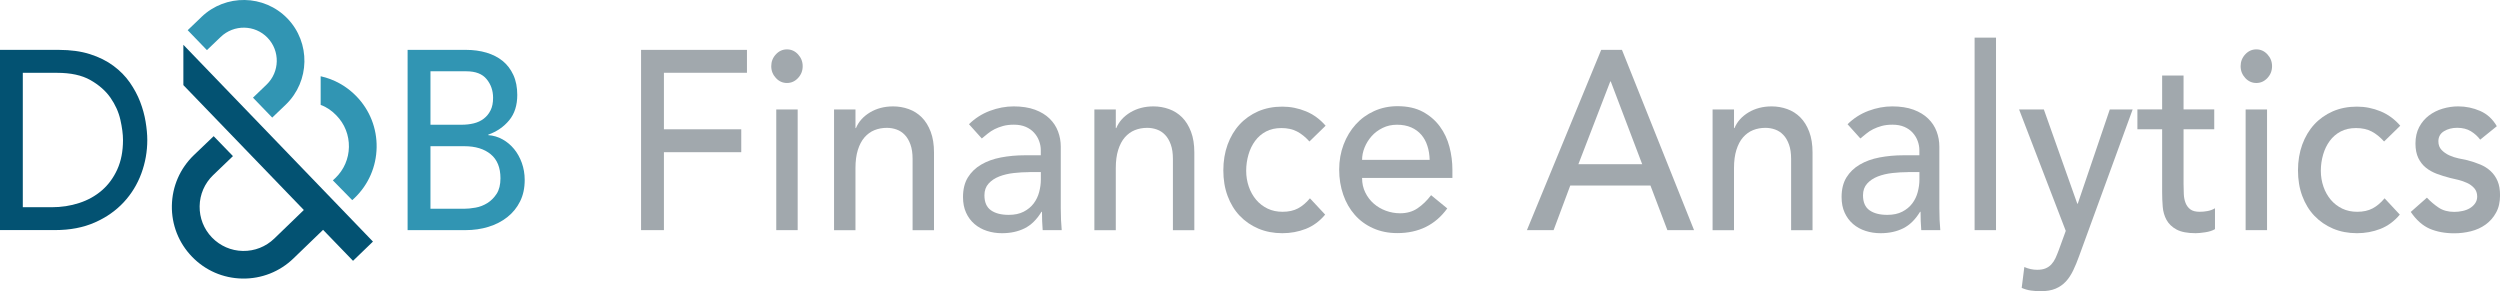
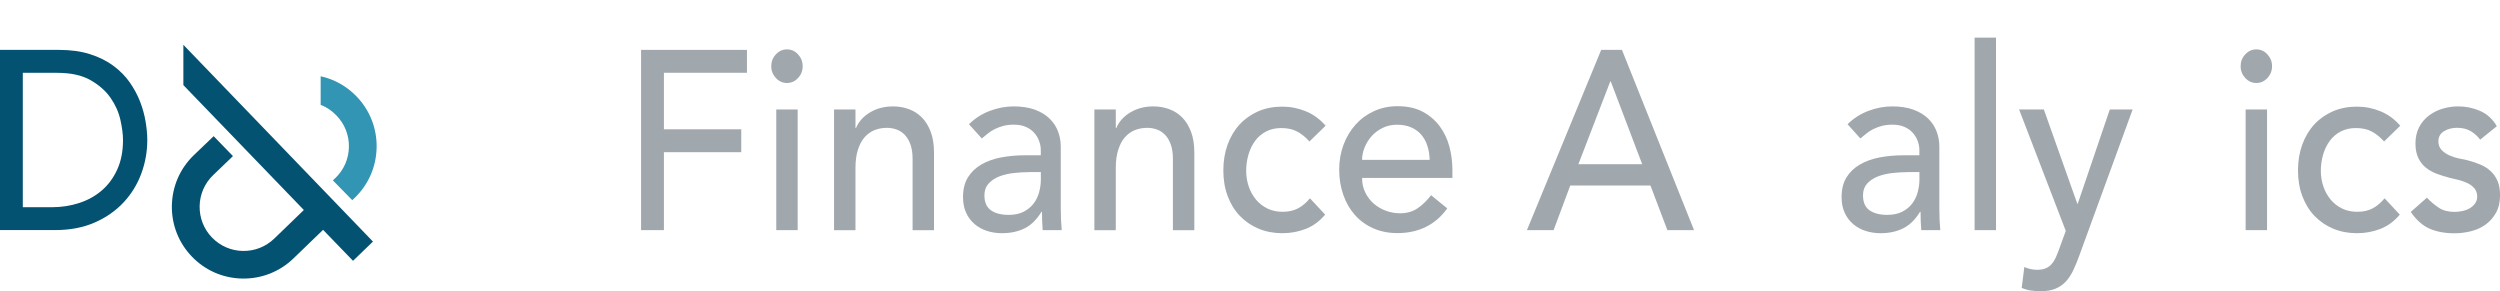
<svg xmlns="http://www.w3.org/2000/svg" id="Layer_1" viewBox="0 0 504.28 58.75">
  <path d="m0,10.06h11.86c2.4,0,4.5.29,6.31.87,1.81.58,3.38,1.36,4.7,2.34,1.33.98,2.43,2.1,3.31,3.36.88,1.27,1.58,2.57,2.09,3.9.51,1.33.88,2.67,1.1,4.01.22,1.34.34,2.57.34,3.7,0,2.33-.4,4.58-1.2,6.75-.8,2.17-1.98,4.11-3.55,5.8-1.57,1.69-3.51,3.06-5.83,4.08-2.32,1.03-5,1.54-8.04,1.54H0V10.06Zm4.61,31.74h5.81c1.95,0,3.8-.28,5.54-.85,1.74-.56,3.27-1.41,4.58-2.54,1.31-1.13,2.35-2.54,3.12-4.24s1.15-3.67,1.15-5.93c0-1.16-.18-2.52-.53-4.08-.35-1.56-1.02-3.04-1.99-4.44-.98-1.4-2.33-2.59-4.06-3.57-1.73-.98-3.97-1.46-6.72-1.46h-6.91v27.12Z" style="fill:#035272;" />
-   <path d="m82.22,10.06h11.81c1.47,0,2.84.19,4.1.56,1.26.38,2.35.93,3.26,1.67.91.74,1.63,1.68,2.16,2.83.53,1.15.79,2.49.79,4.03,0,2.09-.54,3.79-1.63,5.11-1.09,1.32-2.5,2.29-4.22,2.9v.1c1.02.07,1.98.35,2.88.85.9.5,1.67,1.15,2.33,1.95.66.81,1.18,1.74,1.56,2.8.38,1.06.58,2.21.58,3.44,0,1.64-.31,3.09-.94,4.34-.62,1.25-1.48,2.3-2.57,3.16-1.09.86-2.35,1.51-3.79,1.95-1.44.45-2.99.67-4.66.67h-11.66V10.06Zm4.61,15.1h6.29c.86,0,1.68-.09,2.45-.28.77-.19,1.44-.5,2.02-.95.58-.44,1.03-1.01,1.37-1.69.34-.68.5-1.52.5-2.52,0-1.44-.43-2.69-1.3-3.75-.86-1.06-2.22-1.59-4.08-1.59h-7.25v10.79Zm0,16.95h6.77c.7,0,1.48-.08,2.33-.23.85-.15,1.64-.46,2.38-.92.74-.46,1.36-1.09,1.87-1.87.51-.79.77-1.83.77-3.13,0-2.16-.66-3.77-1.97-4.85-1.31-1.08-3.09-1.62-5.33-1.62h-6.82v12.63Z" style="fill:#3195b3;" />
  <path d="m129.31,10.06h21.36v4.62h-16.75v11.4h15.6v4.62h-15.6v15.72h-4.61V10.06Z" style="fill:#a1a8ad;" />
  <path d="m155.57,13.35c0-.92.31-1.72.94-2.39.62-.67,1.37-1,2.23-1s1.61.33,2.23,1c.62.67.94,1.46.94,2.39s-.31,1.72-.94,2.39c-.62.67-1.37,1-2.23,1s-1.61-.33-2.23-1c-.62-.67-.94-1.46-.94-2.39Zm1.01,8.73h4.32v24.34h-4.32v-24.34Z" style="fill:#a1a8ad;" />
  <path d="m168.24,22.08h4.32v3.75h.1c.54-1.3,1.49-2.35,2.83-3.16,1.34-.8,2.9-1.21,4.66-1.21,1.09,0,2.14.18,3.14.54,1.01.36,1.89.92,2.64,1.67.75.75,1.35,1.72,1.8,2.9.45,1.18.67,2.58.67,4.19v15.67h-4.32v-14.38c0-1.13-.14-2.1-.43-2.9-.29-.8-.67-1.46-1.15-1.95-.48-.5-1.03-.86-1.66-1.08-.62-.22-1.27-.33-1.94-.33-.9,0-1.73.15-2.5.46s-1.44.8-2.02,1.46c-.58.67-1.02,1.52-1.34,2.54-.32,1.03-.48,2.24-.48,3.65v12.53h-4.32v-24.34Z" style="fill:#a1a8ad;" />
  <path d="m195.45,25.06c1.22-1.2,2.62-2.1,4.22-2.7,1.6-.6,3.2-.9,4.8-.9s3.1.22,4.3.67c1.2.45,2.18,1.04,2.95,1.8.77.75,1.34,1.62,1.7,2.59.37.98.55,1.99.55,3.06v12.43c0,.86.02,1.64.05,2.36.03.72.08,1.4.14,2.05h-3.84c-.1-1.23-.14-2.47-.14-3.7h-.1c-.96,1.58-2.1,2.69-3.41,3.34-1.31.65-2.83.98-4.56.98-1.06,0-2.06-.15-3.02-.46-.96-.31-1.8-.77-2.52-1.39-.72-.62-1.29-1.38-1.7-2.29-.42-.91-.62-1.96-.62-3.16,0-1.57.33-2.89.98-3.95.66-1.06,1.55-1.93,2.69-2.59,1.14-.67,2.46-1.15,3.98-1.44,1.52-.29,3.14-.44,4.87-.44h3.17v-1.03c0-.62-.11-1.23-.34-1.85-.22-.62-.56-1.17-1.01-1.67-.45-.5-1.01-.89-1.68-1.18-.67-.29-1.47-.44-2.4-.44-.83,0-1.56.09-2.18.26-.62.17-1.19.39-1.7.64-.51.26-.98.56-1.39.9-.42.34-.82.67-1.2.98l-2.59-2.88Zm12.19,9.66c-1.02,0-2.07.06-3.14.18-1.07.12-2.05.35-2.93.69-.88.34-1.6.82-2.16,1.44-.56.62-.84,1.4-.84,2.36,0,1.4.44,2.41,1.32,3.03.88.62,2.07.92,3.58.92,1.18,0,2.19-.21,3.02-.64.83-.43,1.5-.98,2.02-1.67.51-.68.88-1.45,1.1-2.29.22-.84.34-1.67.34-2.49v-1.54h-2.3Z" style="fill:#a1a8ad;" />
  <path d="m220.75,22.08h4.32v3.75h.1c.54-1.3,1.49-2.35,2.83-3.16,1.34-.8,2.9-1.21,4.66-1.21,1.09,0,2.14.18,3.14.54,1.01.36,1.89.92,2.64,1.67.75.75,1.35,1.72,1.8,2.9.45,1.18.67,2.58.67,4.19v15.67h-4.32v-14.38c0-1.13-.14-2.1-.43-2.9-.29-.8-.67-1.46-1.15-1.95-.48-.5-1.03-.86-1.66-1.08-.62-.22-1.27-.33-1.94-.33-.9,0-1.73.15-2.5.46s-1.44.8-2.02,1.46c-.58.67-1.02,1.52-1.34,2.54-.32,1.03-.48,2.24-.48,3.65v12.53h-4.32v-24.34Z" style="fill:#a1a8ad;" />
  <path d="m264.14,28.55c-.8-.89-1.64-1.57-2.52-2.03-.88-.46-1.93-.69-3.14-.69s-2.22.23-3.1.69c-.88.46-1.62,1.1-2.21,1.9-.59.8-1.04,1.73-1.34,2.77-.3,1.04-.46,2.13-.46,3.26s.18,2.2.53,3.21c.35,1.01.85,1.89,1.49,2.65.64.75,1.41,1.34,2.3,1.77.9.43,1.9.64,3.02.64,1.22,0,2.26-.23,3.12-.69.86-.46,1.66-1.14,2.4-2.03l3.07,3.29c-1.12,1.34-2.42,2.29-3.91,2.88-1.49.58-3.06.87-4.73.87-1.76,0-3.37-.31-4.82-.92-1.46-.62-2.71-1.48-3.77-2.59-1.06-1.11-1.87-2.45-2.45-4.01-.58-1.56-.86-3.28-.86-5.16s.29-3.61.86-5.19c.58-1.57,1.38-2.93,2.42-4.06,1.04-1.13,2.29-2.01,3.74-2.65,1.46-.63,3.08-.95,4.87-.95,1.66,0,3.25.32,4.78.95,1.52.63,2.84,1.6,3.96,2.9l-3.26,3.18Z" style="fill:#a1a8ad;" />
  <path d="m274.75,35.94c0,1.06.22,2.03.65,2.9.43.87,1,1.62,1.7,2.23s1.52,1.1,2.45,1.44c.93.34,1.89.51,2.88.51,1.34,0,2.51-.33,3.5-1,.99-.67,1.9-1.55,2.74-2.65l3.26,2.67c-2.4,3.32-5.76,4.98-10.08,4.98-1.79,0-3.42-.33-4.87-.98-1.46-.65-2.69-1.55-3.7-2.7-1.01-1.15-1.79-2.5-2.33-4.06-.54-1.56-.82-3.24-.82-5.06s.3-3.5.89-5.06c.59-1.56,1.41-2.91,2.45-4.06,1.04-1.15,2.28-2.05,3.72-2.7,1.44-.65,3.01-.98,4.7-.98,2.02,0,3.72.38,5.11,1.13,1.39.75,2.54,1.74,3.43,2.95.9,1.22,1.54,2.59,1.94,4.11.4,1.52.6,3.07.6,4.65v1.64h-18.24Zm13.63-3.7c-.03-1.03-.18-1.97-.46-2.82-.27-.86-.68-1.6-1.22-2.23-.54-.63-1.22-1.13-2.04-1.49-.82-.36-1.77-.54-2.86-.54s-2.02.21-2.9.64c-.88.43-1.62.98-2.23,1.67-.61.69-1.08,1.45-1.42,2.29-.34.84-.5,1.67-.5,2.49h13.63Z" style="fill:#a1a8ad;" />
  <path d="m322.99,10.06h4.18l14.54,36.36h-5.38l-3.41-8.99h-16.18l-3.36,8.99h-5.38l14.98-36.36Zm8.26,23.06l-6.34-16.69h-.1l-6.43,16.69h12.86Z" style="fill:#a1a8ad;" />
-   <path d="m345.45,22.08h4.32v3.75h.1c.54-1.3,1.49-2.35,2.83-3.16,1.34-.8,2.9-1.21,4.66-1.21,1.09,0,2.14.18,3.14.54,1.01.36,1.89.92,2.64,1.67.75.75,1.35,1.72,1.8,2.9s.67,2.58.67,4.19v15.67h-4.32v-14.38c0-1.13-.14-2.1-.43-2.9-.29-.8-.67-1.46-1.15-1.95-.48-.5-1.03-.86-1.66-1.08-.62-.22-1.27-.33-1.94-.33-.9,0-1.73.15-2.5.46-.77.31-1.44.8-2.02,1.46s-1.02,1.52-1.34,2.54c-.32,1.03-.48,2.24-.48,3.65v12.53h-4.32v-24.34Z" style="fill:#a1a8ad;" />
  <path d="m372.67,25.06c1.22-1.2,2.62-2.1,4.22-2.7,1.6-.6,3.2-.9,4.8-.9s3.1.22,4.3.67c1.2.45,2.18,1.04,2.95,1.8.77.75,1.34,1.62,1.7,2.59.37.98.55,1.99.55,3.06v12.43c0,.86.02,1.64.05,2.36.03.72.08,1.4.14,2.05h-3.84c-.1-1.23-.14-2.47-.14-3.7h-.1c-.96,1.58-2.1,2.69-3.41,3.34-1.31.65-2.83.98-4.56.98-1.06,0-2.06-.15-3.02-.46-.96-.31-1.8-.77-2.52-1.39-.72-.62-1.29-1.38-1.7-2.29-.42-.91-.62-1.96-.62-3.16,0-1.57.33-2.89.98-3.95.66-1.06,1.55-1.93,2.69-2.59,1.14-.67,2.46-1.15,3.98-1.44,1.52-.29,3.14-.44,4.87-.44h3.17v-1.03c0-.62-.11-1.23-.34-1.85s-.56-1.17-1.01-1.67c-.45-.5-1.01-.89-1.68-1.18-.67-.29-1.47-.44-2.4-.44-.83,0-1.56.09-2.18.26-.62.17-1.19.39-1.7.64s-.98.56-1.39.9c-.42.34-.82.67-1.2.98l-2.59-2.88Zm12.19,9.66c-1.02,0-2.07.06-3.14.18-1.07.12-2.05.35-2.93.69-.88.34-1.6.82-2.16,1.44-.56.62-.84,1.4-.84,2.36,0,1.4.44,2.41,1.32,3.03.88.62,2.07.92,3.58.92,1.18,0,2.19-.21,3.02-.64.83-.43,1.5-.98,2.02-1.67.51-.68.88-1.45,1.1-2.29.22-.84.34-1.67.34-2.49v-1.54h-2.3Z" style="fill:#a1a8ad;" />
  <path d="m398.3,7.59h4.32v38.83h-4.32V7.59Z" style="fill:#a1a8ad;" />
  <path d="m407.28,22.08h4.99l6.74,19h.1l6.46-19h4.61l-10.8,29.58c-.38,1.06-.78,2.03-1.2,2.9s-.91,1.62-1.48,2.23c-.57.62-1.27,1.1-2.08,1.44-.81.34-1.81.51-2.99.51-.64,0-1.28-.04-1.94-.13-.65-.09-1.28-.27-1.89-.54l.53-4.21c.86.38,1.72.56,2.58.56.67,0,1.23-.09,1.69-.28.46-.19.86-.46,1.19-.82.33-.36.61-.78.83-1.26.22-.48.44-1.03.67-1.64l1.4-3.85-9.42-24.5Z" style="fill:#a1a8ad;" />
-   <path d="m446.64,26.08h-6.19v11.04c0,.69.02,1.36.05,2.03.03.67.15,1.27.36,1.8.21.53.53.96.96,1.28.43.33,1.06.49,1.9.49.51,0,1.04-.05,1.58-.15.54-.1,1.04-.29,1.49-.56v4.21c-.51.31-1.18.52-1.99.64-.82.12-1.45.18-1.9.18-1.66,0-2.95-.25-3.86-.74s-1.58-1.14-2.02-1.93c-.43-.79-.69-1.67-.77-2.65-.08-.98-.12-1.96-.12-2.95v-12.69h-4.99v-4.01h4.99v-6.83h4.32v6.83h6.19v4.01Z" style="fill:#a1a8ad;" />
  <path d="m451.96,13.35c0-.92.31-1.72.94-2.39.62-.67,1.37-1,2.23-1s1.61.33,2.23,1c.62.67.94,1.46.94,2.39s-.31,1.72-.94,2.39c-.62.67-1.37,1-2.23,1s-1.61-.33-2.23-1c-.62-.67-.94-1.46-.94-2.39Zm1.01,8.73h4.32v24.34h-4.32v-24.34Z" style="fill:#a1a8ad;" />
  <path d="m480.91,28.55c-.8-.89-1.64-1.57-2.52-2.03-.88-.46-1.93-.69-3.14-.69s-2.22.23-3.1.69c-.88.46-1.62,1.1-2.21,1.9-.59.8-1.04,1.73-1.34,2.77s-.46,2.13-.46,3.26.18,2.2.53,3.21c.35,1.01.85,1.89,1.49,2.65.64.75,1.41,1.34,2.3,1.77.9.43,1.9.64,3.02.64,1.22,0,2.26-.23,3.12-.69.86-.46,1.66-1.14,2.4-2.03l3.07,3.29c-1.12,1.34-2.42,2.29-3.91,2.88-1.49.58-3.06.87-4.73.87-1.76,0-3.37-.31-4.82-.92-1.46-.62-2.71-1.48-3.77-2.59-1.06-1.11-1.87-2.45-2.45-4.01-.58-1.56-.86-3.28-.86-5.16s.29-3.61.86-5.19c.58-1.57,1.38-2.93,2.42-4.06,1.04-1.13,2.29-2.01,3.74-2.65,1.46-.63,3.08-.95,4.87-.95,1.66,0,3.25.32,4.78.95,1.52.63,2.84,1.6,3.96,2.9l-3.26,3.18Z" style="fill:#a1a8ad;" />
  <path d="m500.3,28.19c-.51-.68-1.14-1.26-1.9-1.72-.75-.46-1.67-.69-2.76-.69-1.02,0-1.91.23-2.66.69-.75.46-1.13,1.14-1.13,2.03,0,.72.22,1.3.65,1.75.43.45.94.8,1.54,1.08.59.27,1.22.48,1.9.62.67.14,1.25.26,1.73.36.93.24,1.8.53,2.62.87.82.34,1.52.79,2.11,1.34.59.55,1.06,1.22,1.39,2,.34.79.5,1.75.5,2.88,0,1.37-.27,2.54-.82,3.52-.54.98-1.25,1.77-2.11,2.39s-1.85,1.06-2.95,1.34c-1.1.27-2.22.41-3.34.41-1.89,0-3.54-.31-4.97-.92-1.42-.62-2.7-1.75-3.82-3.39l3.26-2.88c.7.75,1.49,1.42,2.35,2,.86.58,1.92.87,3.17.87.54,0,1.1-.06,1.66-.18.56-.12,1.06-.31,1.49-.57.43-.26.78-.58,1.06-.98.27-.39.41-.85.41-1.36,0-.68-.2-1.25-.6-1.7-.4-.44-.88-.8-1.44-1.05-.56-.26-1.15-.46-1.78-.62-.62-.15-1.18-.28-1.66-.39-.93-.24-1.81-.51-2.64-.82-.83-.31-1.57-.72-2.21-1.23-.64-.51-1.15-1.16-1.54-1.95-.38-.79-.58-1.76-.58-2.93,0-1.27.25-2.37.74-3.31.5-.94,1.15-1.72,1.97-2.34.82-.62,1.74-1.08,2.78-1.39s2.09-.46,3.14-.46c1.54,0,3.01.31,4.42.92,1.41.62,2.53,1.64,3.36,3.08l-3.36,2.72Z" style="fill:#a1a8ad;" />
  <path d="m71.91,19.44c2.69,2.78,4.13,6.45,4.06,10.31s-1.64,7.48-4.43,10.17l-.49.45-3.91-3.99.52-.48c1.71-1.65,2.68-3.87,2.72-6.25.04-2.38-.84-4.62-2.49-6.33-.94-.98-1.97-1.71-3.21-2.16v-5.78c2.74.61,5.24,2,7.23,4.06" style="fill:#3195b3;" />
-   <path d="m40.63,3.44l-2.77,2.65,3.88,4.02,2.77-2.65c2.66-2.56,6.9-2.5,9.45.15,2.56,2.65,2.48,6.89-.18,9.45l-2.75,2.64,3.88,4.02,2.75-2.63c4.87-4.7,5.01-12.49.32-17.36-4.7-4.86-12.48-4.99-17.36-.29" style="fill:#3195b3;" />
  <path d="m36.99,9.04l38.24,39.69-4.02,3.88-6.04-6.25-5.97,5.76c-2.78,2.69-6.45,4.13-10.31,4.07h-.01c-3.87-.07-7.47-1.63-10.15-4.41-2.69-2.78-4.13-6.45-4.06-10.31.07-3.87,1.64-7.48,4.43-10.17l4-3.83,3.89,4.02-4,3.84c-1.71,1.65-2.68,3.87-2.72,6.25-.04,2.38.84,4.62,2.49,6.33,1.65,1.7,3.86,2.67,6.23,2.71h0c2.38.04,4.63-.85,6.34-2.5l5.96-5.76-24.3-25.19v-8.1Z" style="fill:#035272;" />
  <rect x="34.67" width="41.3" height="56.19" style="fill:none;" />
</svg>